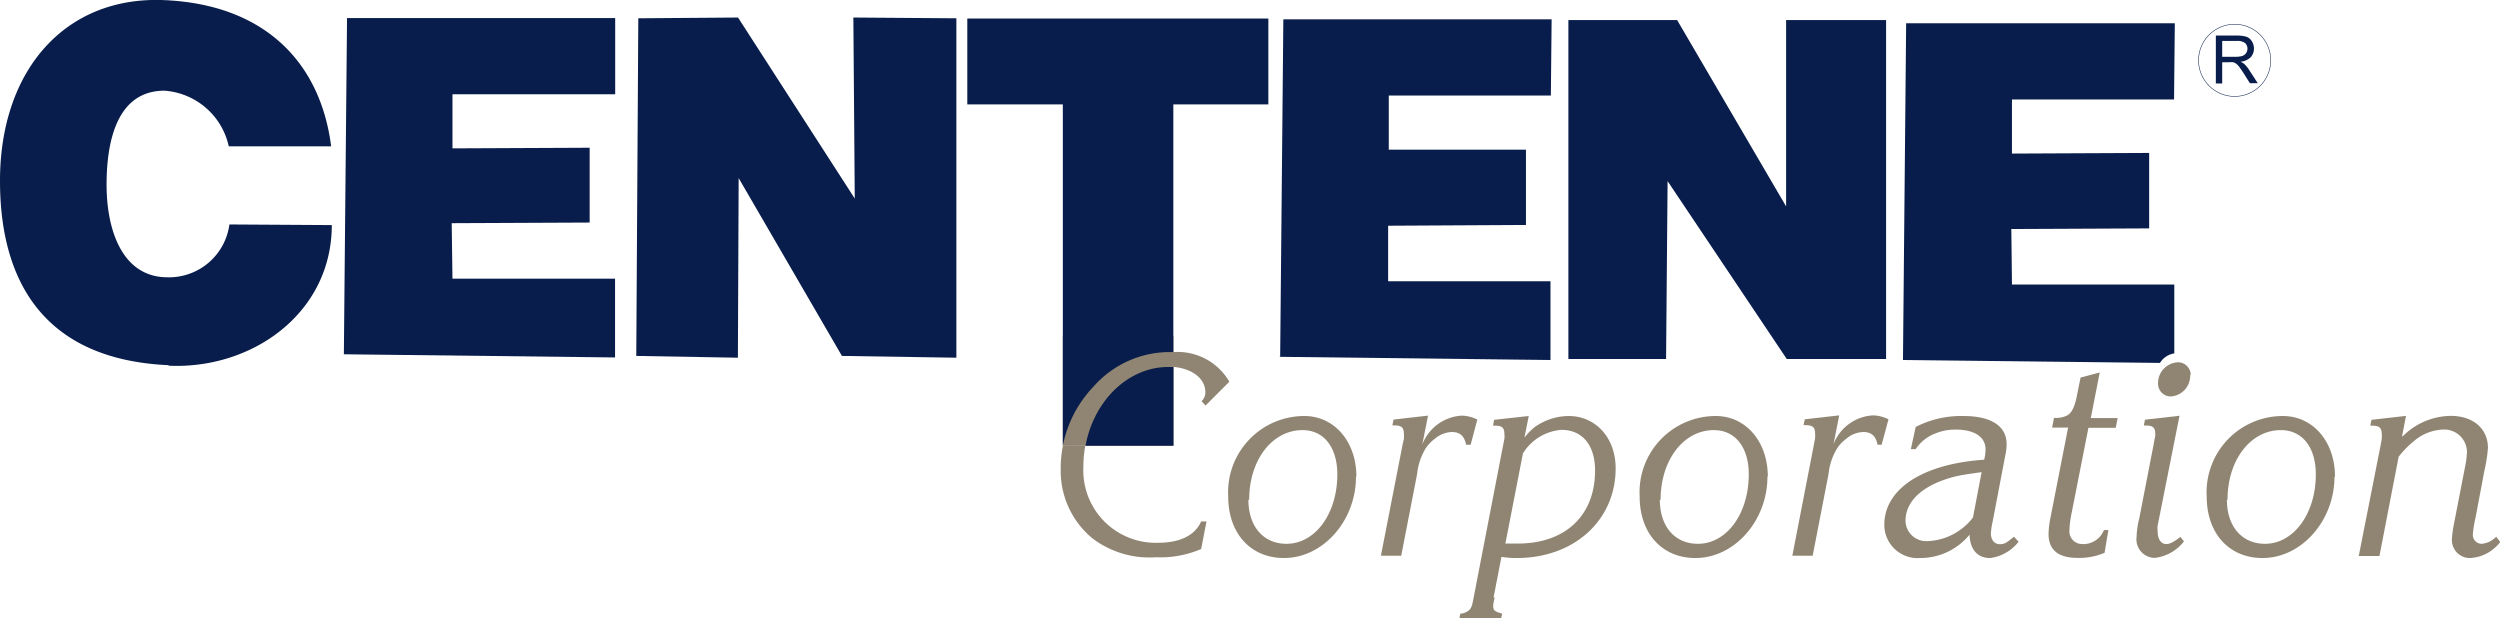
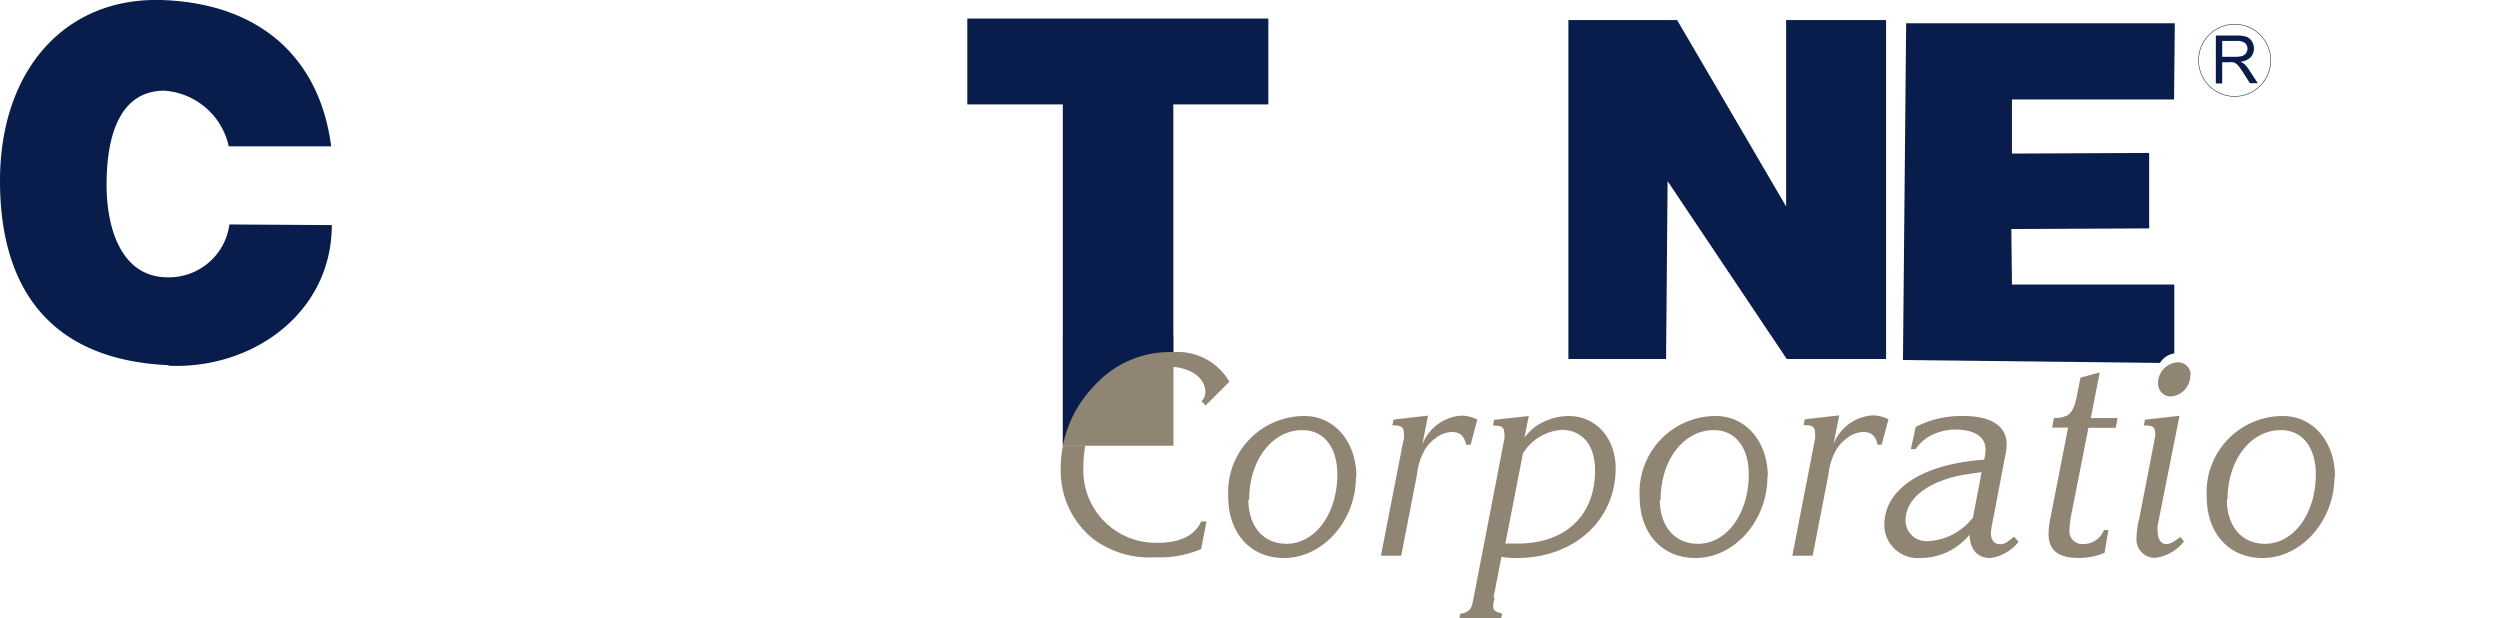
<svg xmlns="http://www.w3.org/2000/svg" id="Layer_18" data-name="Layer 18" viewBox="0 0 196.81 48.69">
  <defs>
    <style>.cls-1{fill:#908573;}.cls-2{fill:#081d4b;}.cls-3{fill:none;stroke:#081d4b;stroke-width:0.04px;}</style>
  </defs>
  <g id="layer1">
    <path id="path30060" class="cls-1" d="M85.78,37.57h8.71V28.9H85.78Z" transform="translate(-2.11 -2.48)" />
    <path id="path30096" class="cls-2" d="M94.48,30.2h0V10.7l7.48,0V3.94l-23.7,0V10.7h7.52V37.57h0a9.33,9.33,0,0,1,2.42-4.66,8,8,0,0,1,6.28-2.71" transform="translate(-2.11 -2.48)" />
    <path id="path30080" class="cls-2" d="M15.39,31.23C5.77,30.8,2.11,24.87,2.11,16.71,2.11,8,7.25,2.15,15.05,2.49S27.32,7.29,28.18,14H20.12a5.59,5.59,0,0,0-5.06-4.38c-3.68,0-4.56,3.85-4.56,7.4s1.22,7.29,4.8,7.29a4.8,4.8,0,0,0,4.87-4.16l8.06.05c0,6.91-6.24,11.37-12.84,11.07" transform="translate(-2.11 -2.48)" />
-     <path id="path30076" class="cls-2" d="M29.18,30.41,29.43,3.9H50.54l0,6H37.73l0,4.26,10.8-.05V20l-10.86.05.06,4.37H50.53v6.2l-21.35-.25Z" transform="translate(-2.11 -2.48)" />
-     <path id="path30092" class="cls-2" d="M68.39,30.5l-8.13-14L60.2,30.64l-8-.14.16-26.58,7.85-.06,9.19,14.25L69.29,3.86l8.11.06V30.64l-9-.14Z" transform="translate(-2.11 -2.48)" />
-     <path id="path30112" class="cls-2" d="M102.89,30.54,103.14,4h21.12l-.06,6H111.44l0,4.26,10.8,0v5.93l-10.85.06,0,4.37h12.78v6.2l-21.36-.25Z" transform="translate(-2.11 -2.48)" />
    <path id="path30116" class="cls-2" d="M142.77,30.74l-9.38-14-.12,14h-7.69V4.06h8.56l8.58,14.67V4.06h7.87V30.74Z" transform="translate(-2.11 -2.48)" />
    <path id="path30064" class="cls-2" d="M173.28,30.31V24.88H160.5l-.05-4.37,10.85-.05V14.52l-10.8.05,0-4.26h12.76l.06-6H152.17l-.25,26.51,20.23.23a1.62,1.62,0,0,1,1.13-.75" transform="translate(-2.11 -2.48)" />
    <path id="path30164" class="cls-3" d="M180.87,7.24A2.84,2.84,0,1,1,178,4.39,2.84,2.84,0,0,1,180.87,7.24Z" transform="translate(-2.11 -2.48)" />
    <path id="path30160" class="cls-2" d="M176.55,9.05V5.28h1.67a2.45,2.45,0,0,1,.76.1.84.84,0,0,1,.41.36,1.07,1.07,0,0,1,.16.57,1,1,0,0,1-.26.68,1.32,1.32,0,0,1-.8.35,1.31,1.31,0,0,1,.3.18,2.41,2.41,0,0,1,.41.51l.65,1h-.62l-.49-.78c-.15-.23-.27-.4-.36-.52a1.15,1.15,0,0,0-.25-.25.58.58,0,0,0-.23-.1,1,1,0,0,0-.28,0h-.57V9.05Zm.5-2.1h1.07a1.84,1.84,0,0,0,.53-.07.66.66,0,0,0,.29-.23.67.67,0,0,0,.1-.34.6.6,0,0,0-.19-.44,1,1,0,0,0-.62-.17h-1.18V7" transform="translate(-2.11 -2.48)" />
    <path id="path30100" class="cls-1" d="M85.62,39.27a6.87,6.87,0,0,0,2.49,5.59,7.42,7.42,0,0,0,5,1.49,8.13,8.13,0,0,0,3.56-.65l.42-2.17h-.42c-.49,1.1-1.66,1.68-3.41,1.68a5.7,5.7,0,0,1-5.86-6,9.07,9.07,0,0,1,.15-1.66l-1.76,0a9.59,9.59,0,0,0-.18,1.78" transform="translate(-2.11 -2.48)" />
-     <path id="path30108" class="cls-2" d="M87.56,37.57h6.93v-6.2c-.13,0-.27,0-.41,0-3.19,0-5.88,2.69-6.52,6.23" transform="translate(-2.11 -2.48)" />
    <path id="path30120" class="cls-1" d="M108.86,40c0,3.48-2.6,6.41-5.67,6.41-2.62,0-4.39-1.93-4.39-4.85a6,6,0,0,1,6-6.33c2.34,0,4.09,2,4.09,4.77m-8.5,1.82c0,2.1,1.17,3.47,3,3.47,2.26,0,4-2.37,4-5.47,0-2.12-1.06-3.48-2.74-3.48-2.39,0-4.2,2.36-4.2,5.48" transform="translate(-2.11 -2.48)" />
    <path id="path30124" class="cls-1" d="M117.92,37.49h-.39c-.15-.7-.49-1-1.13-1a2.18,2.18,0,0,0-1.32.52,3,3,0,0,0-.75.79,4.85,4.85,0,0,0-.66,2l-1.25,6.43h-1.6l1.71-8.76.1-.45a2.58,2.58,0,0,0,0-.39c0-.49-.19-.66-.76-.66h-.15l.1-.46,2.71-.31-.45,2.27a3.55,3.55,0,0,1,3.09-2.27,2.84,2.84,0,0,1,1.24.31l-.53,2" transform="translate(-2.11 -2.48)" />
    <path id="path30128" class="cls-1" d="M119.77,49.51c-.06.35-.11.54-.11.63,0,.4.09.47.71.65l-.09.38H117l.07-.38a1.09,1.09,0,0,0,.44-.11c.34-.17.45-.33.56-.89l2.38-12.3.09-.45a1.4,1.4,0,0,0,0-.39c0-.49-.17-.66-.74-.66h-.15l.08-.46,2.73-.3-.34,1.7a5,5,0,0,1,.77-.8,4.68,4.68,0,0,1,2.7-.9c2.15,0,3.71,1.72,3.71,4.12,0,4.08-3.26,7.06-7.78,7.06a7.35,7.35,0,0,1-1.21-.09l-.62,3.19Zm1-4.24.83,0c3.75,0,6.08-2.21,6.08-5.75,0-2-1-3.2-2.65-3.2A3.91,3.91,0,0,0,122,38.18l-1.38,7.09h.19" transform="translate(-2.11 -2.48)" />
    <path id="path30132" class="cls-1" d="M141.25,40c0,3.48-2.6,6.41-5.67,6.41-2.62,0-4.39-1.93-4.39-4.85a6,6,0,0,1,6-6.33c2.34,0,4.09,2,4.09,4.77m-8.5,1.82c0,2.1,1.17,3.47,3,3.47,2.26,0,4-2.37,4-5.47,0-2.12-1.06-3.48-2.75-3.48-2.38,0-4.19,2.36-4.19,5.48" transform="translate(-2.11 -2.48)" />
    <path id="path30140" class="cls-1" d="M152.92,36.09a7.86,7.86,0,0,1,3.75-.86c2.2,0,3.41.79,3.41,2.23a4.23,4.23,0,0,1-.11.89l-1,5.24a5.35,5.35,0,0,0-.13.89c0,.49.28.84.69.84s.55-.12,1.13-.59l.36.4a3.39,3.39,0,0,1-2.24,1.28c-1,0-1.58-.67-1.62-1.84a5,5,0,0,1-3.9,1.84,2.62,2.62,0,0,1-2.81-2.61c0-2.82,3-4.8,7.86-5.13a3.08,3.08,0,0,0,.11-.81c0-1-.9-1.56-2.34-1.56a4.07,4.07,0,0,0-1.6.3,3.21,3.21,0,0,0-1.56,1.24h-.38l.38-1.75ZM156,40c-2.47.63-3.88,1.89-3.88,3.48a1.63,1.63,0,0,0,1.71,1.6,4.73,4.73,0,0,0,3.6-1.86l.68-3.57c-1.19.17-1.51.21-2.11.35" transform="translate(-2.11 -2.48)" />
    <path id="path30136" class="cls-1" d="M150.3,37.49h-.38c-.15-.7-.49-1-1.13-1a2.16,2.16,0,0,0-1.32.52,3,3,0,0,0-.75.79,4.85,4.85,0,0,0-.66,2l-1.25,6.43h-1.6l1.7-8.76L145,37a2.58,2.58,0,0,0,0-.39c0-.49-.19-.66-.76-.66h-.15l.1-.46,2.71-.31-.45,2.27a3.54,3.54,0,0,1,3.09-2.27,2.84,2.84,0,0,1,1.24.31l-.54,2" transform="translate(-2.11 -2.48)" />
    <path id="path30144" class="cls-1" d="M166.67,35.39h2.15l-.15.77h-2.15L165.17,43a7.79,7.79,0,0,0-.15,1.31,1,1,0,0,0,1,1,1.74,1.74,0,0,0,1.72-1.1h.35L167.79,46a5.12,5.12,0,0,1-2.1.4c-1.56,0-2.31-.63-2.31-1.89a7.34,7.34,0,0,1,.17-1.37l1.37-7h-1.26l.15-.77a1.86,1.86,0,0,0,1-.17c.36-.16.62-.65.79-1.51l.3-1.49,1.51-.4-.7,3.57" transform="translate(-2.11 -2.48)" />
    <path id="path30148" class="cls-1" d="M185.89,40c0,3.48-2.6,6.41-5.67,6.41-2.62,0-4.39-1.93-4.39-4.85a6,6,0,0,1,6-6.33c2.35,0,4.1,2,4.1,4.77m-8.51,1.82c0,2.1,1.18,3.47,3,3.47,2.25,0,4-2.37,4-5.47,0-2.12-1.06-3.48-2.75-3.48-2.39,0-4.2,2.36-4.2,5.48" transform="translate(-2.11 -2.48)" />
    <path id="path30156" class="cls-1" d="M172.14,43l-.17.84a2,2,0,0,0,0,.47c0,.6.25,1,.68,1,.26,0,.55-.14,1.11-.56l.28.35a3.41,3.41,0,0,1-2.31,1.3,1.46,1.46,0,0,1-1.42-1.65,6.46,6.46,0,0,1,.21-1.45l1.13-5.82.08-.45a1.13,1.13,0,0,0,.05-.39c0-.49-.17-.66-.75-.66h-.15l.09-.46,2.72-.31L172.14,43Zm2.39-11A1.63,1.63,0,0,1,173,33.69a1,1,0,0,1-1-1A1.64,1.64,0,0,1,173.57,31a1,1,0,0,1,1,1" transform="translate(-2.11 -2.48)" />
-     <path id="path30152" class="cls-1" d="M191.26,36.83a5.42,5.42,0,0,1,3.79-1.61c1.75,0,2.92,1,2.92,2.52a10.75,10.75,0,0,1-.26,1.7L197,43.2a8.9,8.9,0,0,0-.22,1.39.7.7,0,0,0,.71.7,1.79,1.79,0,0,0,1.13-.56l.32.42a3.32,3.32,0,0,1-.71.68,3.12,3.12,0,0,1-1.68.58,1.41,1.41,0,0,1-1.41-1.54,7.75,7.75,0,0,1,.15-1.12l.88-4.52a7.11,7.11,0,0,0,.15-1.19,1.79,1.79,0,0,0-1.94-1.74,3.71,3.71,0,0,0-2.18.86,7.26,7.26,0,0,0-1.26,1.28l-1.51,7.81H187.8l1.73-8.76.08-.45a1.74,1.74,0,0,0,0-.39c0-.49-.2-.66-.75-.66h-.15l.09-.46,2.72-.31-.31,1.61" transform="translate(-2.11 -2.48)" />
    <path id="path30104" class="cls-1" d="M97,34.42l1.89-1.89a4.71,4.71,0,0,0-4.44-2.33v1.16c1.52.13,2.55.92,2.55,2a.92.92,0,0,1-.3.7l.3.33" transform="translate(-2.11 -2.48)" />
  </g>
</svg>